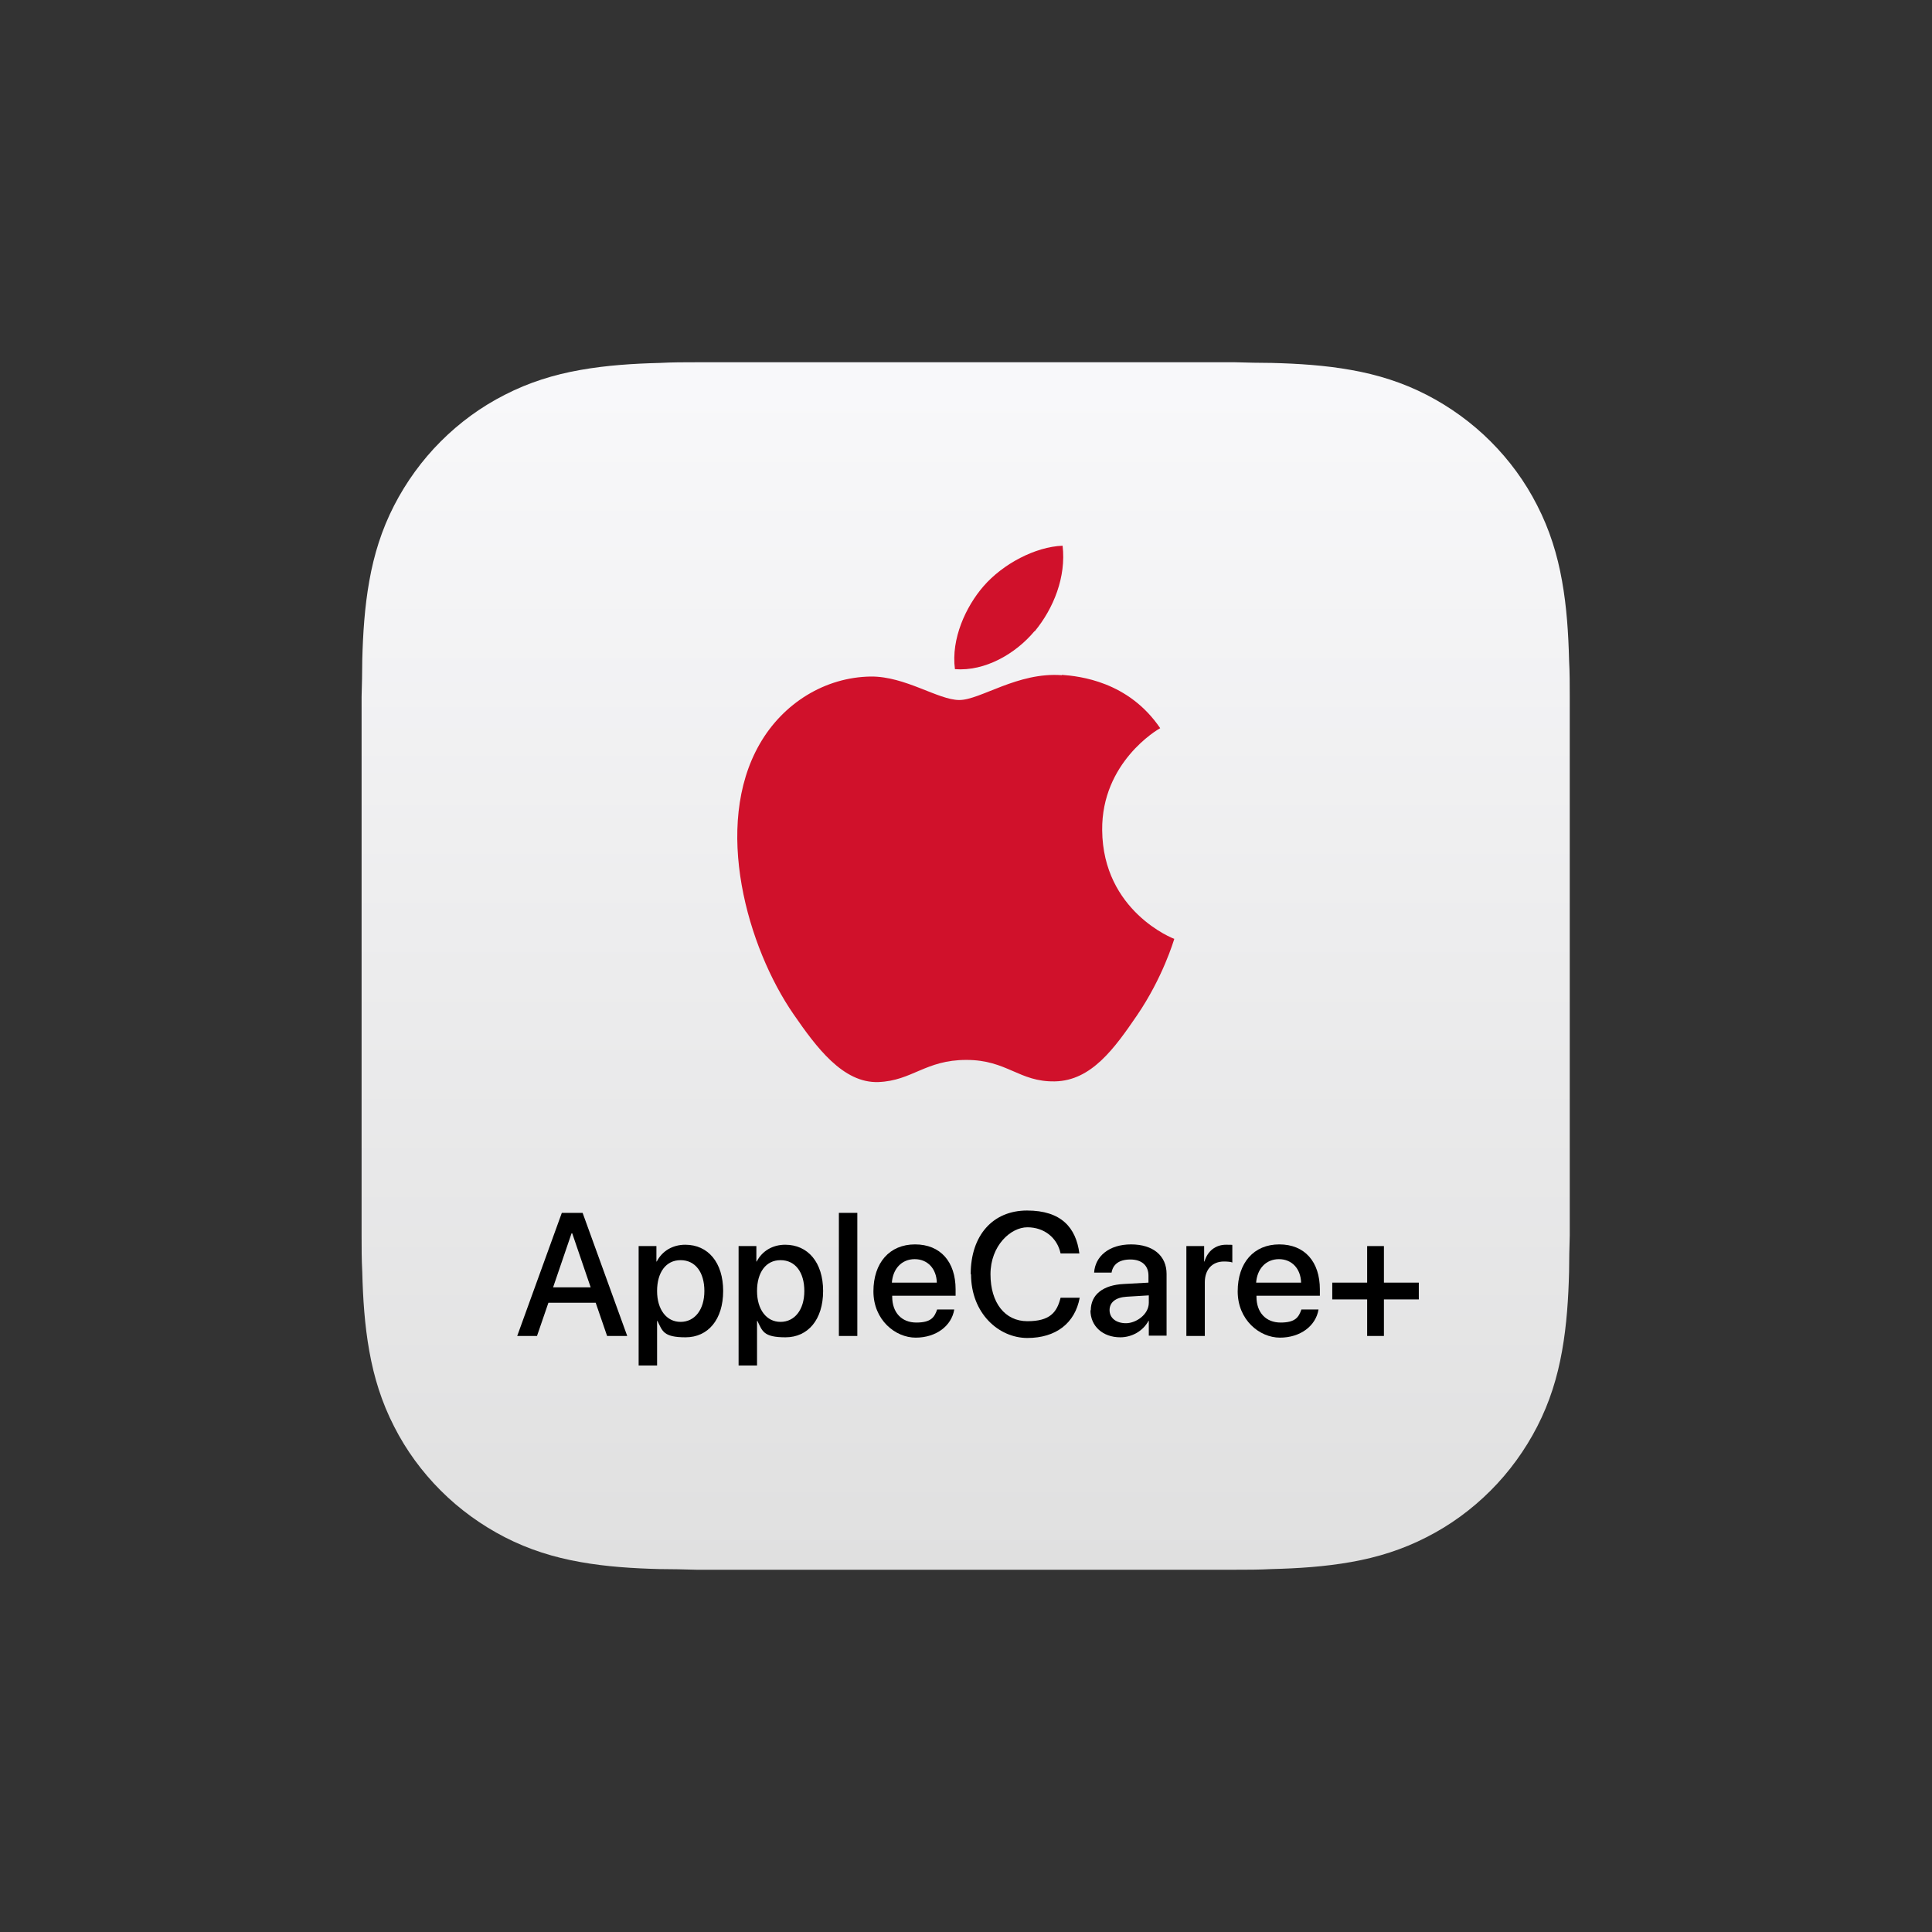
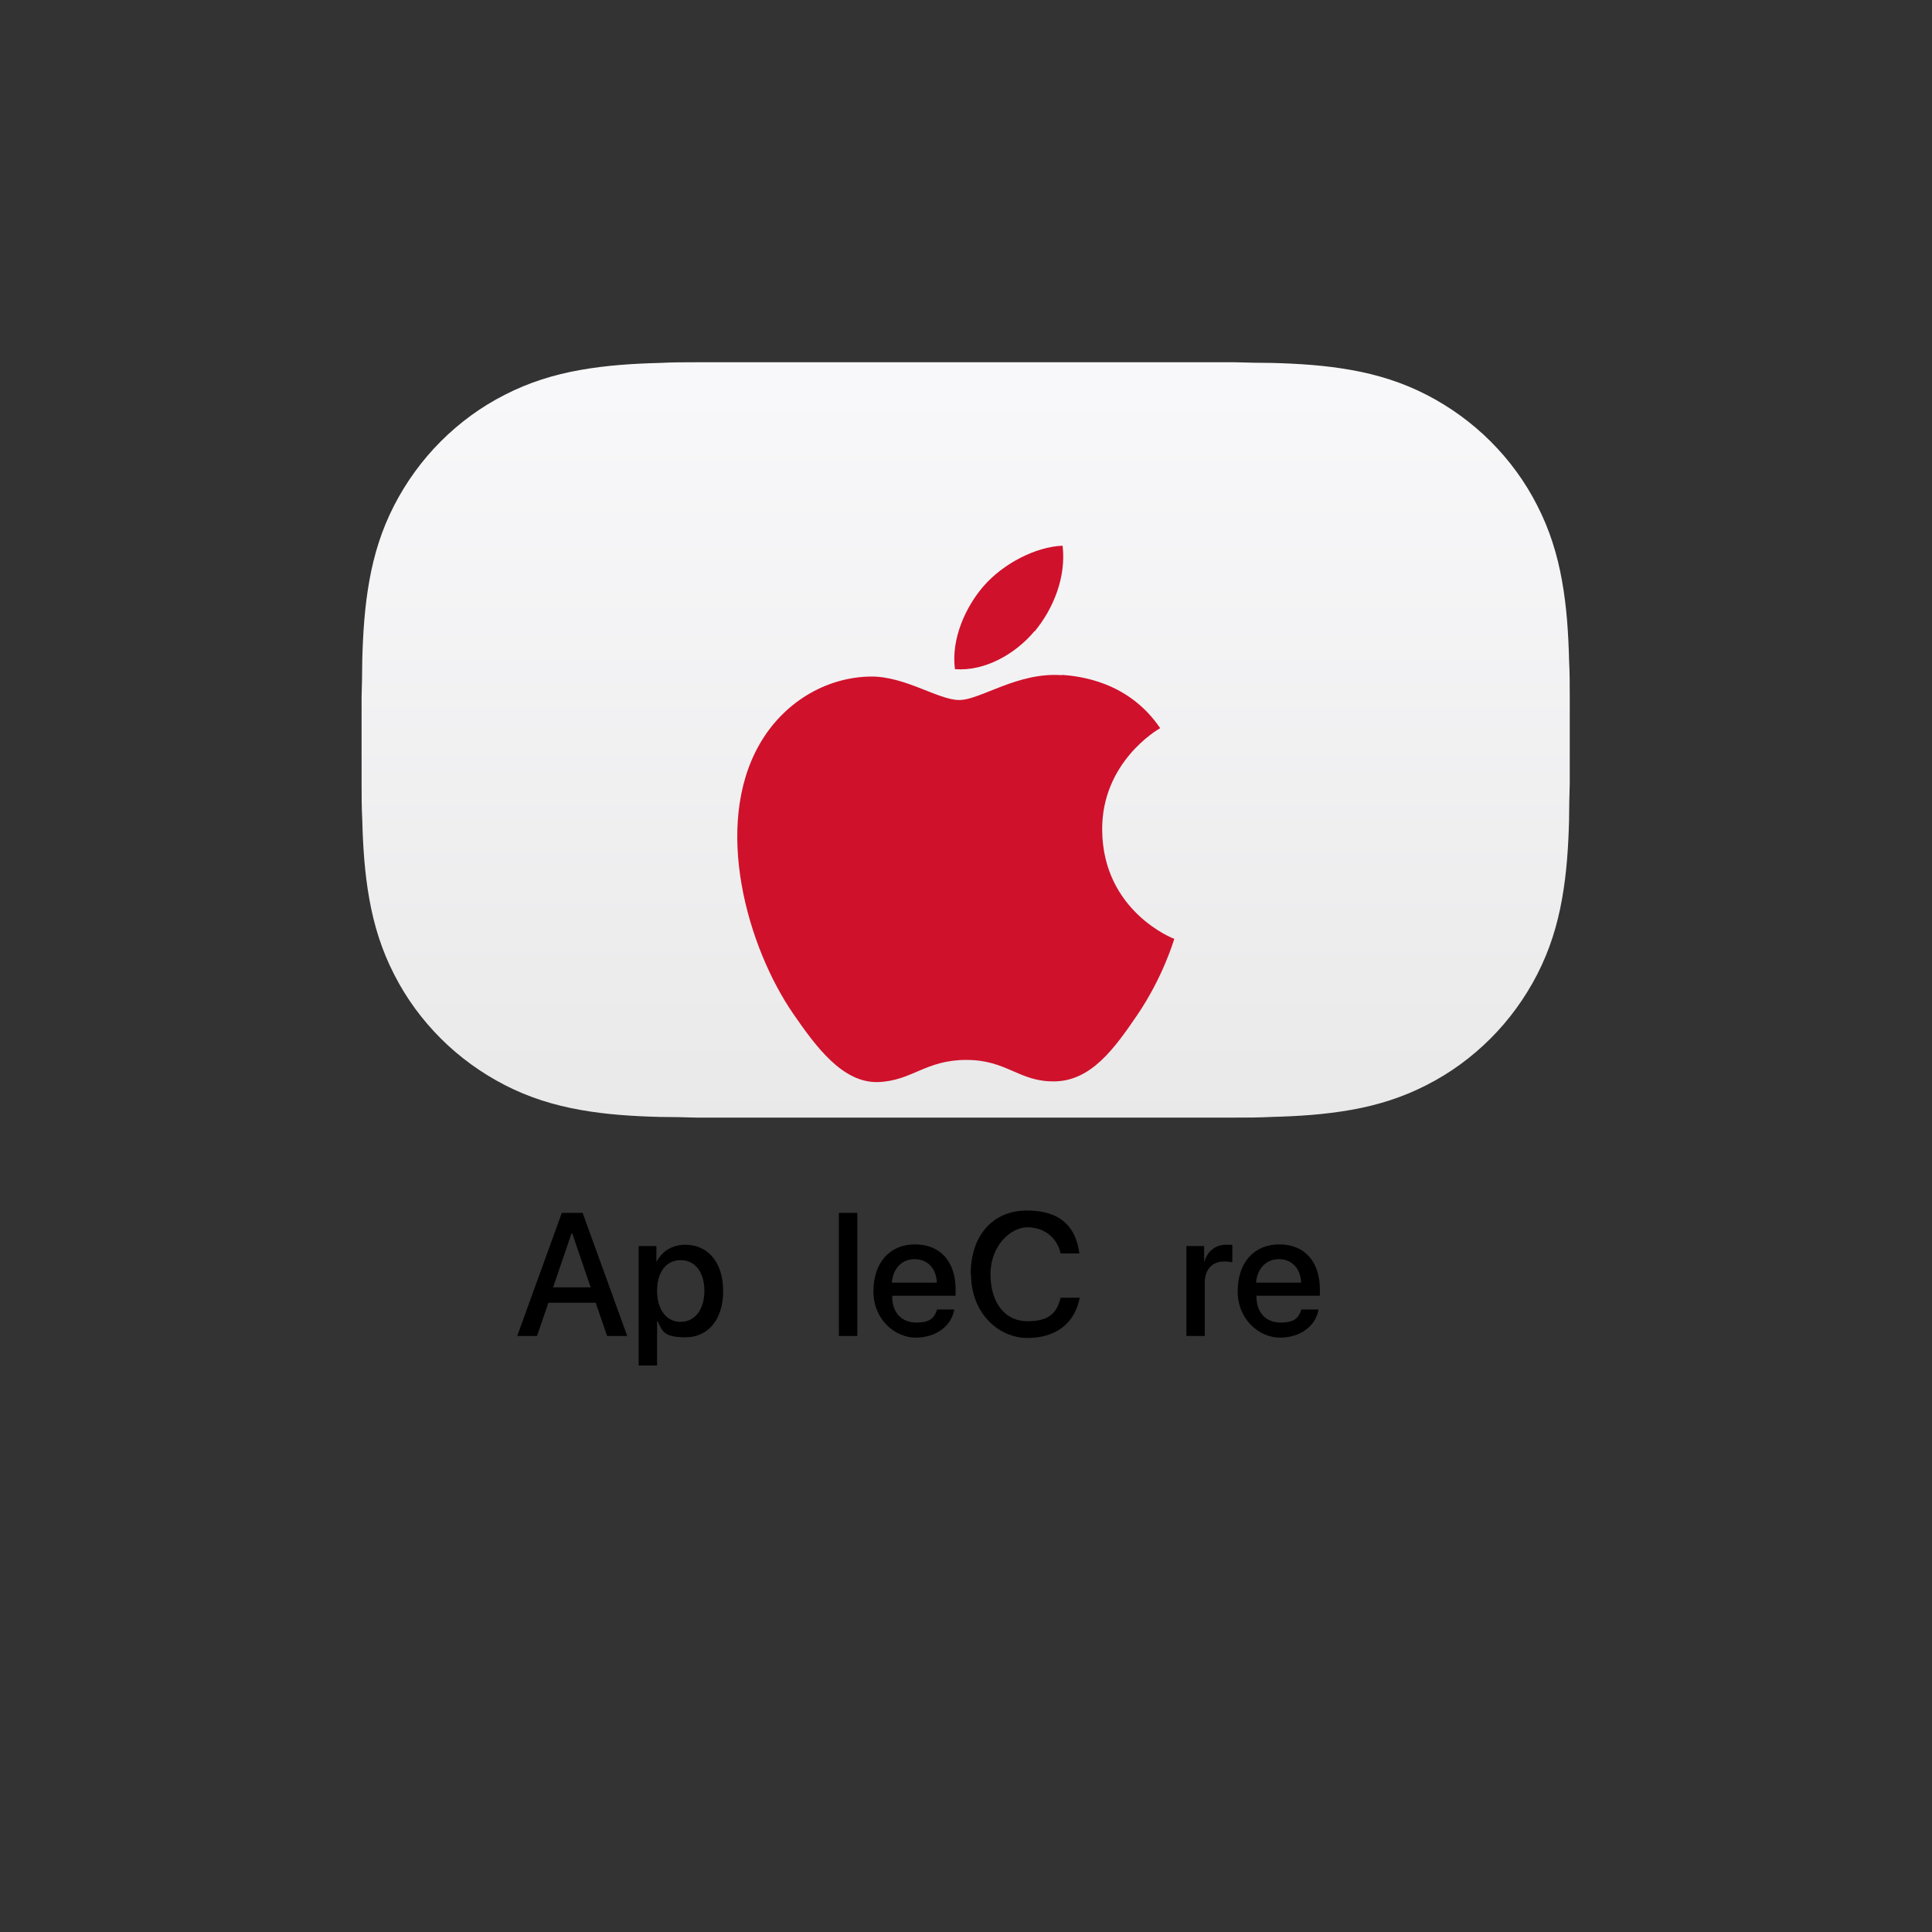
<svg xmlns="http://www.w3.org/2000/svg" id="Artwork" version="1.1" viewBox="0 0 576 576">
  <rect x="0" y="0" width="576" height="576" fill="#333333" stroke="none" />
  <defs>
    <style>
      .st0 {
        fill: url(#linear-gradient);
        fill-rule: evenodd;
      }

      .st1 {
        fill: #d0112b;
      }
    </style>
    <linearGradient id="linear-gradient" x1="288" y1="466.6" x2="288" y2="115.8" gradientUnits="userSpaceOnUse">
      <stop offset="0" stop-color="#e0e0e0" />
      <stop offset="1" stop-color="#f8f8fa" />
    </linearGradient>
  </defs>
-   <path class="st0" d="M468,220.6c0-4.3,0-8.6,0-12.9,0-3.6,0-7.2-.2-10.9-.2-7.9-.7-15.8-2.1-23.6-1.4-7.9-3.7-15.3-7.4-22.5-3.6-7.1-8.3-13.5-13.9-19.1-5.6-5.6-12.1-10.3-19.1-13.9-7.2-3.7-14.6-6-22.5-7.4-7.8-1.4-15.8-1.9-23.7-2.1-3.6,0-7.2-.1-10.9-.2-4.3,0-8.6,0-12.9,0h-134.8c-4.3,0-8.6,0-12.9,0-3.6,0-7.2,0-10.9.2-7.9.2-15.8.7-23.7,2.1-7.9,1.4-15.3,3.7-22.5,7.4-7.1,3.6-13.5,8.3-19.1,13.9-5.6,5.6-10.3,12.1-13.9,19.1-3.7,7.2-6,14.6-7.4,22.5-1.4,7.8-1.9,15.8-2.1,23.6,0,3.6-.1,7.2-.2,10.9,0,4.3,0,8.6,0,12.9v134.8c0,4.3,0,8.6,0,12.9,0,3.6,0,7.2.2,10.9.2,7.9.7,15.8,2.1,23.6,1.4,7.9,3.7,15.3,7.4,22.5,3.6,7.1,8.3,13.5,13.9,19.1,5.6,5.6,12.1,10.3,19.1,13.9,7.2,3.7,14.6,6,22.5,7.4,7.8,1.4,15.8,1.9,23.7,2.1,3.6,0,7.2.1,10.9.2,4.3,0,8.6,0,12.9,0h134.8c4.3,0,8.6,0,12.9,0,3.6,0,7.2,0,10.9-.2,7.9-.2,15.8-.7,23.7-2.1,7.9-1.4,15.3-3.7,22.5-7.4,7.1-3.6,13.5-8.3,19.1-13.9,5.6-5.6,10.3-12.1,13.9-19.1,3.7-7.2,6-14.6,7.4-22.5,1.4-7.8,1.9-15.8,2.1-23.6,0-3.6.1-7.2.2-10.9,0-4.3,0-8.6,0-12.9v-134.8Z" />
+   <path class="st0" d="M468,220.6c0-4.3,0-8.6,0-12.9,0-3.6,0-7.2-.2-10.9-.2-7.9-.7-15.8-2.1-23.6-1.4-7.9-3.7-15.3-7.4-22.5-3.6-7.1-8.3-13.5-13.9-19.1-5.6-5.6-12.1-10.3-19.1-13.9-7.2-3.7-14.6-6-22.5-7.4-7.8-1.4-15.8-1.9-23.7-2.1-3.6,0-7.2-.1-10.9-.2-4.3,0-8.6,0-12.9,0h-134.8c-4.3,0-8.6,0-12.9,0-3.6,0-7.2,0-10.9.2-7.9.2-15.8.7-23.7,2.1-7.9,1.4-15.3,3.7-22.5,7.4-7.1,3.6-13.5,8.3-19.1,13.9-5.6,5.6-10.3,12.1-13.9,19.1-3.7,7.2-6,14.6-7.4,22.5-1.4,7.8-1.9,15.8-2.1,23.6,0,3.6-.1,7.2-.2,10.9,0,4.3,0,8.6,0,12.9c0,4.3,0,8.6,0,12.9,0,3.6,0,7.2.2,10.9.2,7.9.7,15.8,2.1,23.6,1.4,7.9,3.7,15.3,7.4,22.5,3.6,7.1,8.3,13.5,13.9,19.1,5.6,5.6,12.1,10.3,19.1,13.9,7.2,3.7,14.6,6,22.5,7.4,7.8,1.4,15.8,1.9,23.7,2.1,3.6,0,7.2.1,10.9.2,4.3,0,8.6,0,12.9,0h134.8c4.3,0,8.6,0,12.9,0,3.6,0,7.2,0,10.9-.2,7.9-.2,15.8-.7,23.7-2.1,7.9-1.4,15.3-3.7,22.5-7.4,7.1-3.6,13.5-8.3,19.1-13.9,5.6-5.6,10.3-12.1,13.9-19.1,3.7-7.2,6-14.6,7.4-22.5,1.4-7.8,1.9-15.8,2.1-23.6,0-3.6.1-7.2.2-10.9,0-4.3,0-8.6,0-12.9v-134.8Z" />
  <g>
    <path class="st1" d="M316.6,201.3c-13.2-1-24.3,7.4-30.6,7.4s-16.1-7.1-26.4-7c-13.6.2-26.1,7.9-33.1,20.1-14.1,24.5-3.6,60.8,10.1,80.6,6.7,9.7,14.7,20.6,25.3,20.2,10.1-.4,14-6.6,26.2-6.6s15.7,6.6,26.4,6.4c10.9-.2,17.8-9.9,24.5-19.7,7.7-11.3,10.9-22.2,11.1-22.8-.2,0-21.3-8.2-21.5-32.4-.2-20.2,16.5-30,17.3-30.4-9.5-14-24.1-15.5-29.3-15.9Z" />
    <path class="st1" d="M308.5,188.2c5.6-6.8,9.4-16.2,8.3-25.5-8.1.3-17.8,5.4-23.6,12.1-5.2,6-9.7,15.6-8.5,24.7,9,.7,18.1-4.6,23.7-11.3Z" />
  </g>
  <g>
    <g>
      <path d="M177.5,388.4h-14l-3.4,9.9h-5.9l13.3-36.7h6.2l13.3,36.7h-6l-3.4-9.9ZM165,383.8h11.1l-5.5-16.1h-.2l-5.5,16.1Z" />
      <path d="M215.6,384.9c0,8.5-4.5,13.8-11.2,13.8s-6.9-1.9-8.4-4.9h-.1v13.3h-5.5v-35.6h5.3v4.6h.1c1.6-3.1,4.7-5,8.5-5,6.8,0,11.3,5.3,11.3,13.8ZM210,384.9c0-5.6-2.7-9.2-7.1-9.2s-7,3.7-7,9.2,2.8,9.2,7,9.2,7.1-3.6,7.1-9.2Z" />
-       <path d="M245.4,384.9c0,8.5-4.5,13.8-11.2,13.8s-6.9-1.9-8.4-4.9h-.1v13.3h-5.5v-35.6h5.3v4.6h.1c1.6-3.1,4.7-5,8.5-5,6.8,0,11.3,5.3,11.3,13.8ZM239.8,384.9c0-5.6-2.7-9.2-7.1-9.2s-7,3.7-7,9.2,2.8,9.2,7,9.2,7.1-3.6,7.1-9.2Z" />
      <path d="M250.1,361.6h5.5v36.7h-5.5v-36.7Z" />
      <path d="M284.5,390.4c-.8,4.9-5.4,8.4-11.5,8.4s-12.6-5.3-12.6-13.8,4.8-14,12.4-14,12.1,5.2,12.1,13.4v1.9h-18.9v.3c0,4.7,2.8,7.7,7.2,7.7s5.4-1.6,6.2-3.9h5.2ZM265.9,382.4h13.4c-.1-4.1-2.7-7-6.6-7s-6.5,2.9-6.8,7Z" />
      <path d="M289.4,379.9c0-11.6,6.6-19,16.8-19s14.6,5.1,15.6,12.8h-5.6c-1-4.7-4.9-7.8-9.9-7.8s-11,5.5-11,14,4.3,14,11,14,8.8-2.6,9.9-7h5.7c-1.4,7.6-7.1,12-15.6,12s-16.8-7.3-16.8-19Z" />
-       <path d="M325.2,390.7c0-4.7,3.6-7.6,9.9-7.9l7.3-.4v-2.1c0-3-2-4.8-5.4-4.8s-5.2,1.5-5.6,3.9h-5.2c.3-4.8,4.4-8.4,11-8.4s10.6,3.4,10.6,8.8v18.4h-5.3v-4.4h-.1c-1.6,3-4.9,4.9-8.4,4.9-5.2,0-8.9-3.3-8.9-8.1ZM342.5,388.3v-2.1l-6.6.4c-3.3.2-5.1,1.7-5.1,4s1.9,3.9,4.9,3.9,6.8-2.6,6.8-6.1Z" />
      <path d="M353.8,371.5h5.2v4.6h.1c.9-3.1,3.3-5,6.4-5s1.5.1,1.9.2v5.1c-.4-.2-1.4-.3-2.5-.3-3.5,0-5.7,2.4-5.7,6.2v16h-5.5v-26.8Z" />
      <path d="M393.1,390.4c-.8,4.9-5.4,8.4-11.5,8.4s-12.6-5.3-12.6-13.8,4.8-14,12.4-14,12.1,5.2,12.1,13.4v1.9h-18.9v.3c0,4.7,2.8,7.7,7.2,7.7s5.4-1.6,6.2-3.9h5.2ZM374.5,382.4h13.4c-.1-4.1-2.7-7-6.6-7s-6.5,2.9-6.8,7Z" />
    </g>
-     <path d="M412.6,398.3h-5v-10.9h-10.4v-5h10.4v-10.9h5v10.9h10.4v5h-10.4v10.9Z" />
  </g>
</svg>